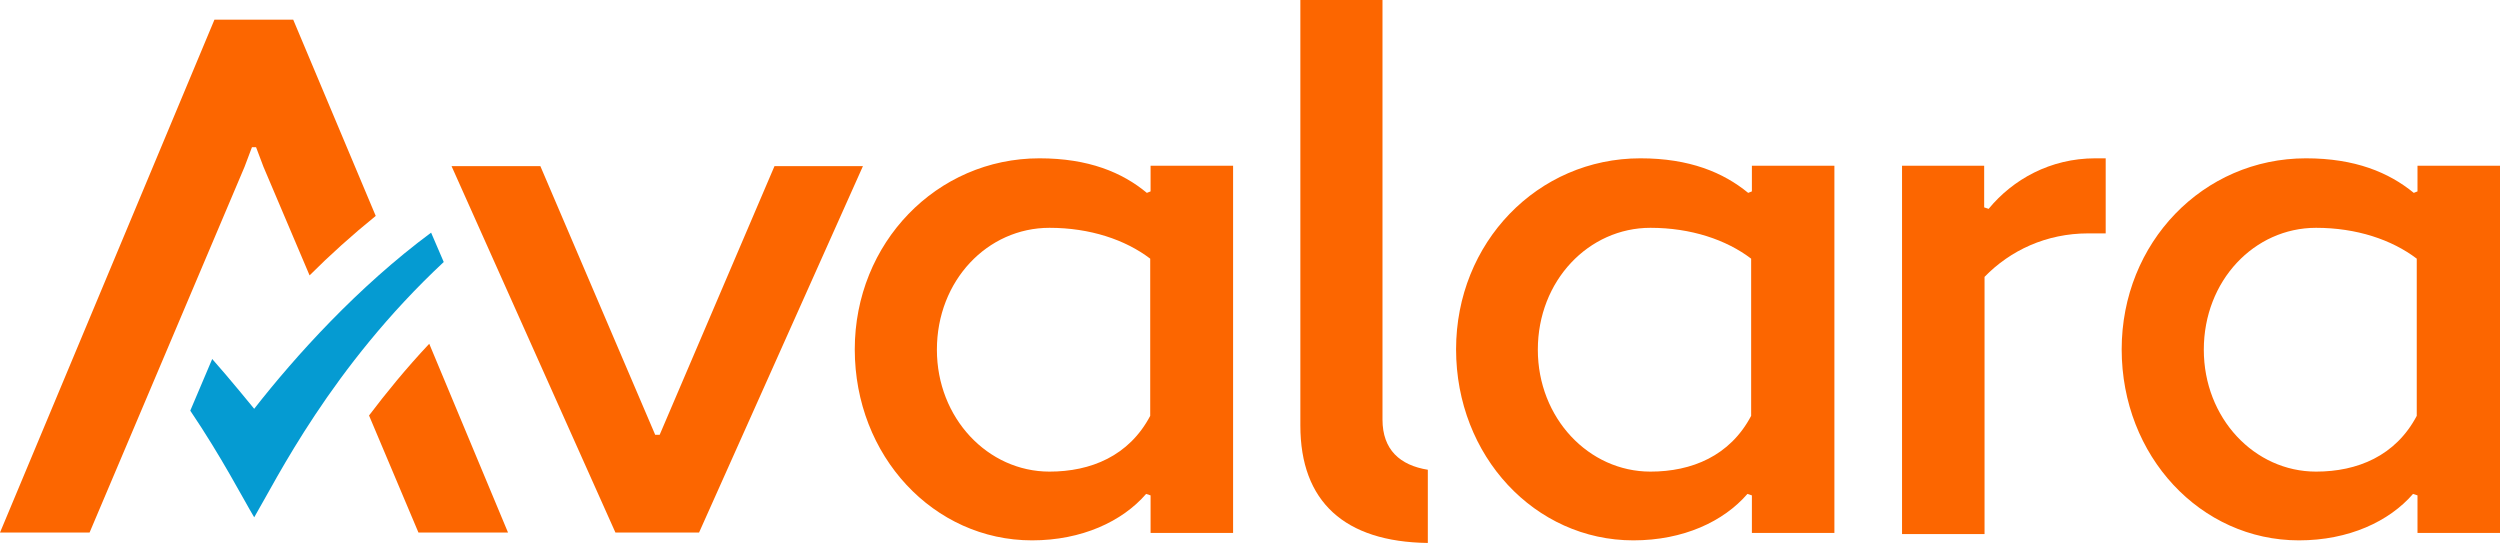
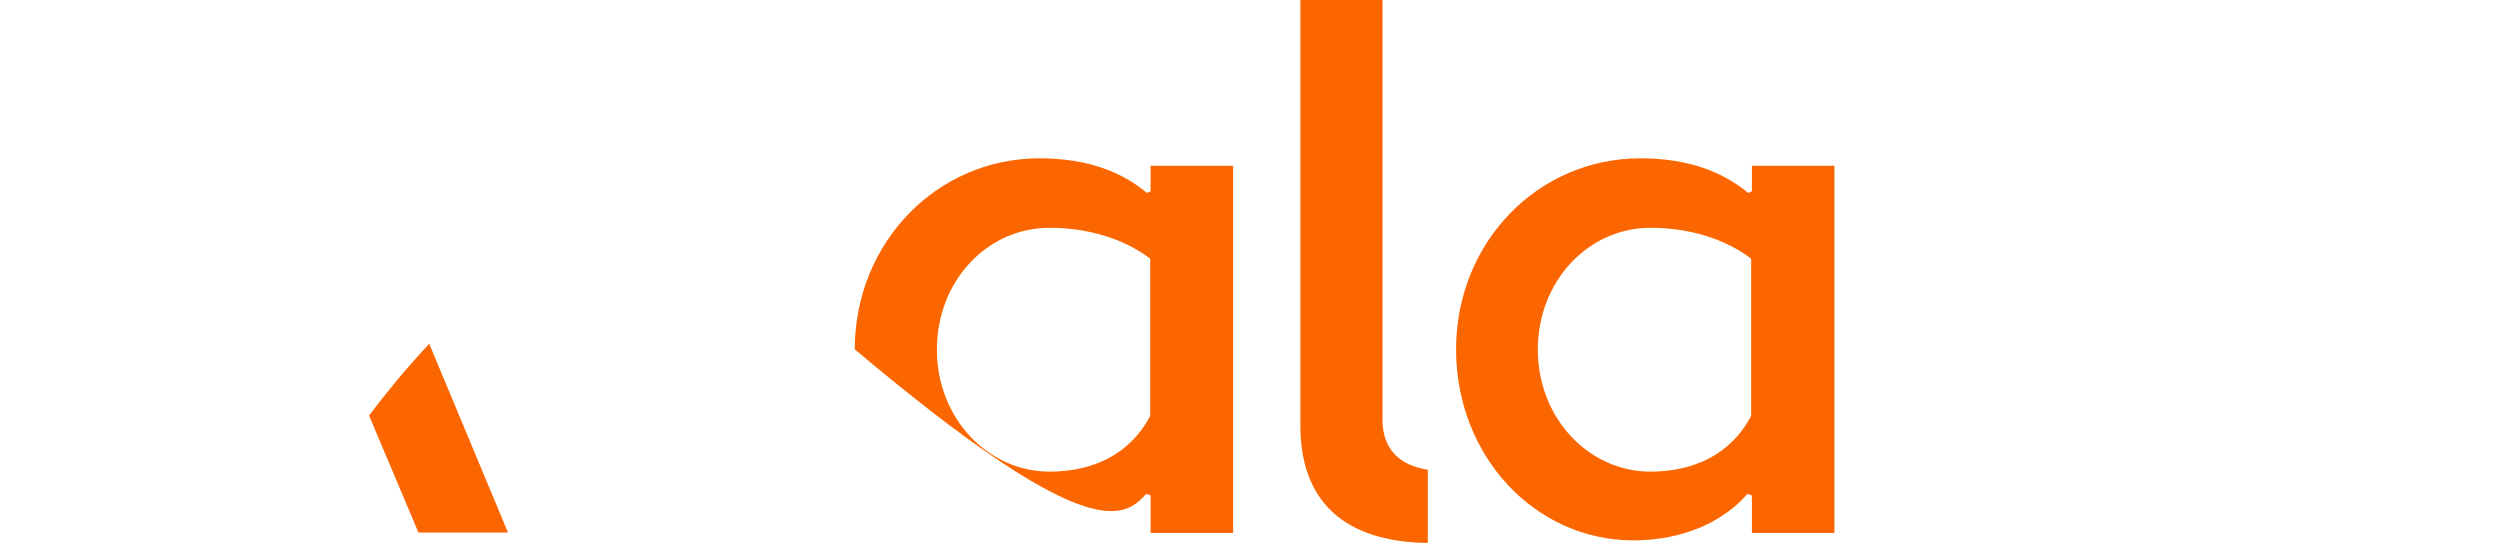
<svg xmlns="http://www.w3.org/2000/svg" width="300" height="66" viewBox="0 0 300 66" fill="none">
-   <path d="M30.504 49.056C30.504 49.056 27.338 45.176 25.465 43.08L22.833 49.279C26.624 54.898 29.122 59.759 30.504 62.078C33.18 57.529 39.735 44.061 53.248 31.441L51.732 27.917C42.946 34.428 35.454 42.723 30.504 49.056Z" fill="#059BD2" />
  <path fill-rule="evenodd" clip-rule="evenodd" d="M165.899 50.349C165.899 53.962 167.995 55.835 171.339 56.37V65.155C161.35 65.022 156.043 60.205 156.043 51.063V0H165.899V50.349Z" fill="#FC6600" />
  <path fill-rule="evenodd" clip-rule="evenodd" d="M196.849 18.998C184.495 18.998 174.729 29.121 174.729 41.921C174.729 54.72 184.183 64.843 196.001 64.843C202.022 64.843 206.838 62.569 209.692 59.269L210.227 59.447V63.951H220.128V19.89H210.227V22.967L209.781 23.145C206.794 20.693 202.735 18.998 196.849 18.998ZM198.053 56.593C190.65 56.593 184.54 50.171 184.54 41.965C184.54 33.67 190.65 27.338 198.053 27.338C202.914 27.338 207.15 28.765 210.138 31.039V49.903C207.596 54.72 203.003 56.593 198.053 56.593Z" fill="#FC6600" />
-   <path fill-rule="evenodd" clip-rule="evenodd" d="M238.145 64.085V33.224C241.222 30.058 245.548 28.006 250.587 28.006H252.683V18.998H251.435C246.038 18.998 241.534 21.54 238.635 25.063L238.1 24.885V19.89H228.244V64.085H238.145Z" fill="#FC6600" />
-   <path fill-rule="evenodd" clip-rule="evenodd" d="M124.736 18.998C112.383 18.998 102.572 29.166 102.572 41.921C102.572 54.72 112.026 64.843 123.844 64.843C129.82 64.843 134.681 62.569 137.535 59.269L138.07 59.447V63.951H147.971V19.89H138.07V22.967L137.624 23.145C134.681 20.693 130.623 18.998 124.736 18.998ZM125.94 56.593C118.537 56.593 112.428 50.171 112.428 41.965C112.428 33.67 118.493 27.338 125.94 27.338C130.801 27.338 135.038 28.765 138.026 31.039V49.903C135.484 54.72 130.89 56.593 125.94 56.593Z" fill="#FC6600" />
-   <path fill-rule="evenodd" clip-rule="evenodd" d="M276.721 18.998C264.367 18.998 254.601 29.121 254.601 41.921C254.601 54.72 264.055 64.843 275.873 64.843C281.849 64.843 286.71 62.569 289.564 59.269L290.1 59.447V63.951H300V19.89H290.1V22.967L289.654 23.145C286.666 20.693 282.607 18.998 276.721 18.998ZM277.925 56.593C270.522 56.593 264.457 50.171 264.457 41.965C264.457 33.67 270.522 27.338 277.925 27.338C282.786 27.338 287.022 28.765 290.01 31.039V49.903C287.468 54.72 282.875 56.593 277.925 56.593Z" fill="#FC6600" />
+   <path fill-rule="evenodd" clip-rule="evenodd" d="M124.736 18.998C112.383 18.998 102.572 29.166 102.572 41.921C129.82 64.843 134.681 62.569 137.535 59.269L138.07 59.447V63.951H147.971V19.89H138.07V22.967L137.624 23.145C134.681 20.693 130.623 18.998 124.736 18.998ZM125.94 56.593C118.537 56.593 112.428 50.171 112.428 41.965C112.428 33.67 118.493 27.338 125.94 27.338C130.801 27.338 135.038 28.765 138.026 31.039V49.903C135.484 54.72 130.89 56.593 125.94 56.593Z" fill="#FC6600" />
  <path d="M50.215 63.907H60.963L51.509 41.252C48.744 44.195 46.38 47.094 44.284 49.859L50.215 63.907Z" fill="#FC6600" />
-   <path d="M92.939 19.935L79.159 52.178H78.624L64.843 19.935H54.185L73.852 63.907H83.886L103.553 19.935H92.939Z" fill="#FC6600" />
-   <path d="M35.187 2.364H25.732L0 63.907H10.748L29.344 20.024L30.236 17.66H30.727L31.619 20.024L37.149 33.046C39.602 30.593 42.277 28.185 45.087 25.91L35.187 2.364Z" fill="#FC6600" />
</svg>